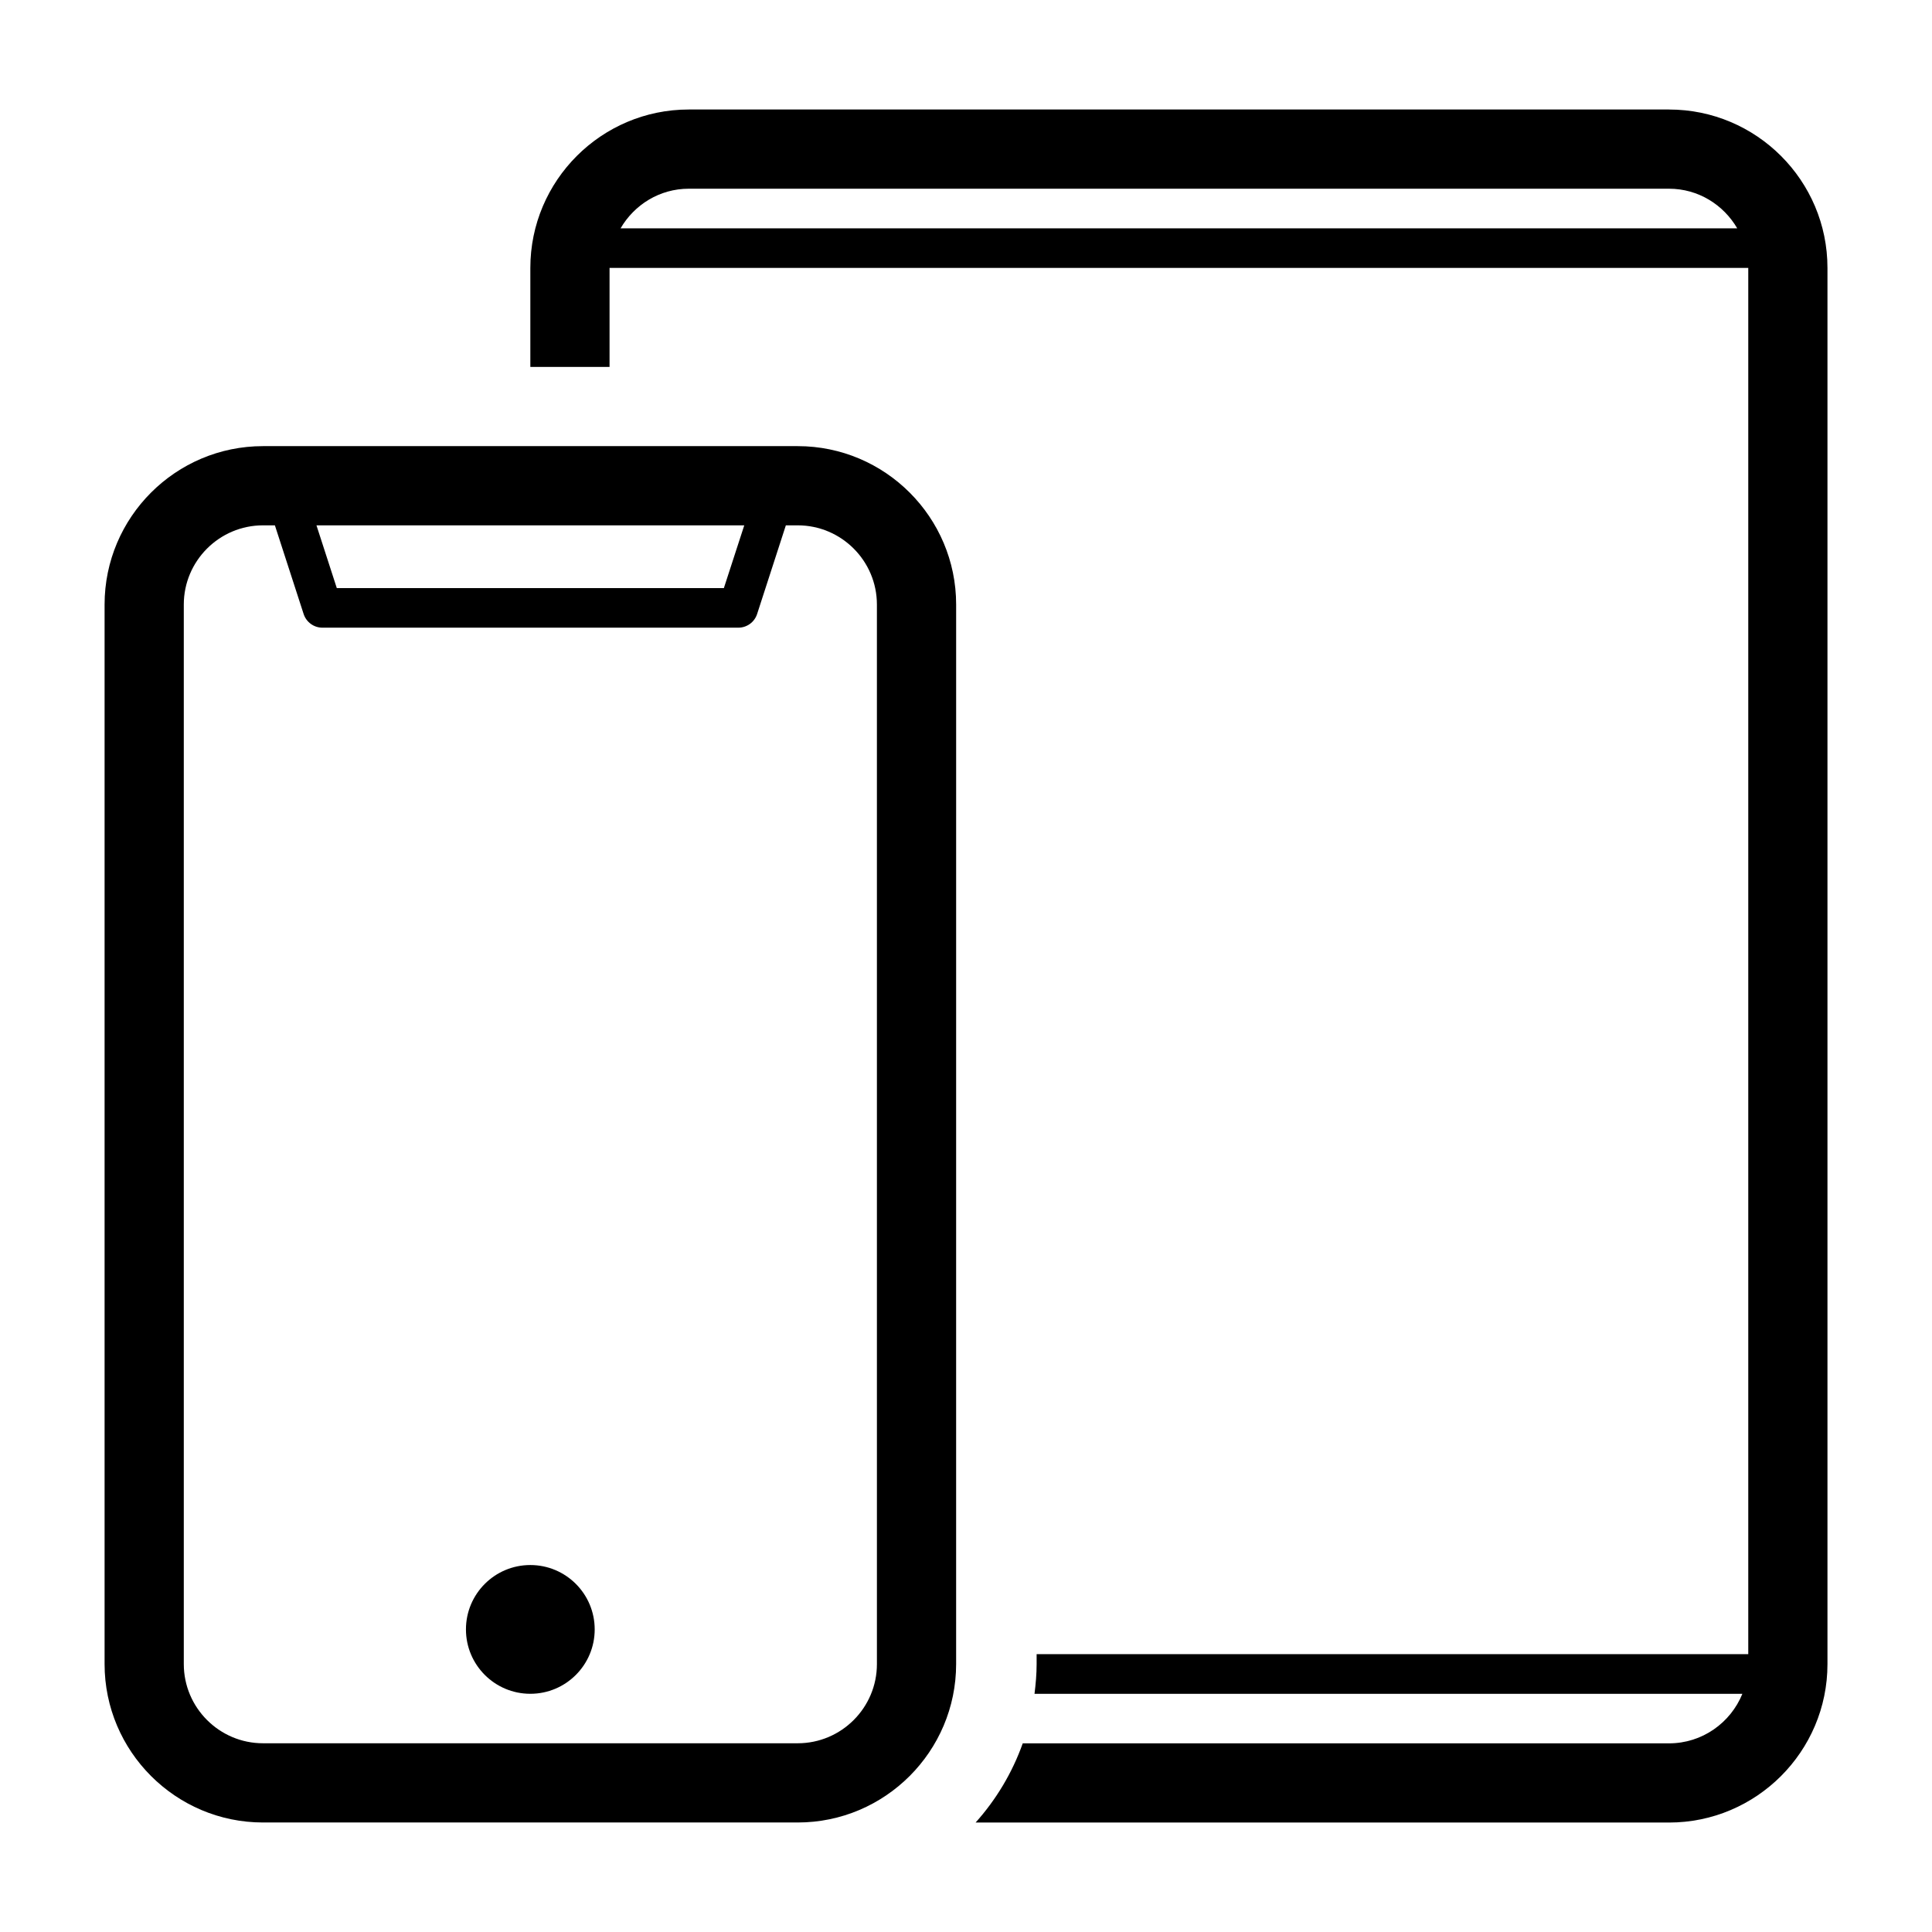
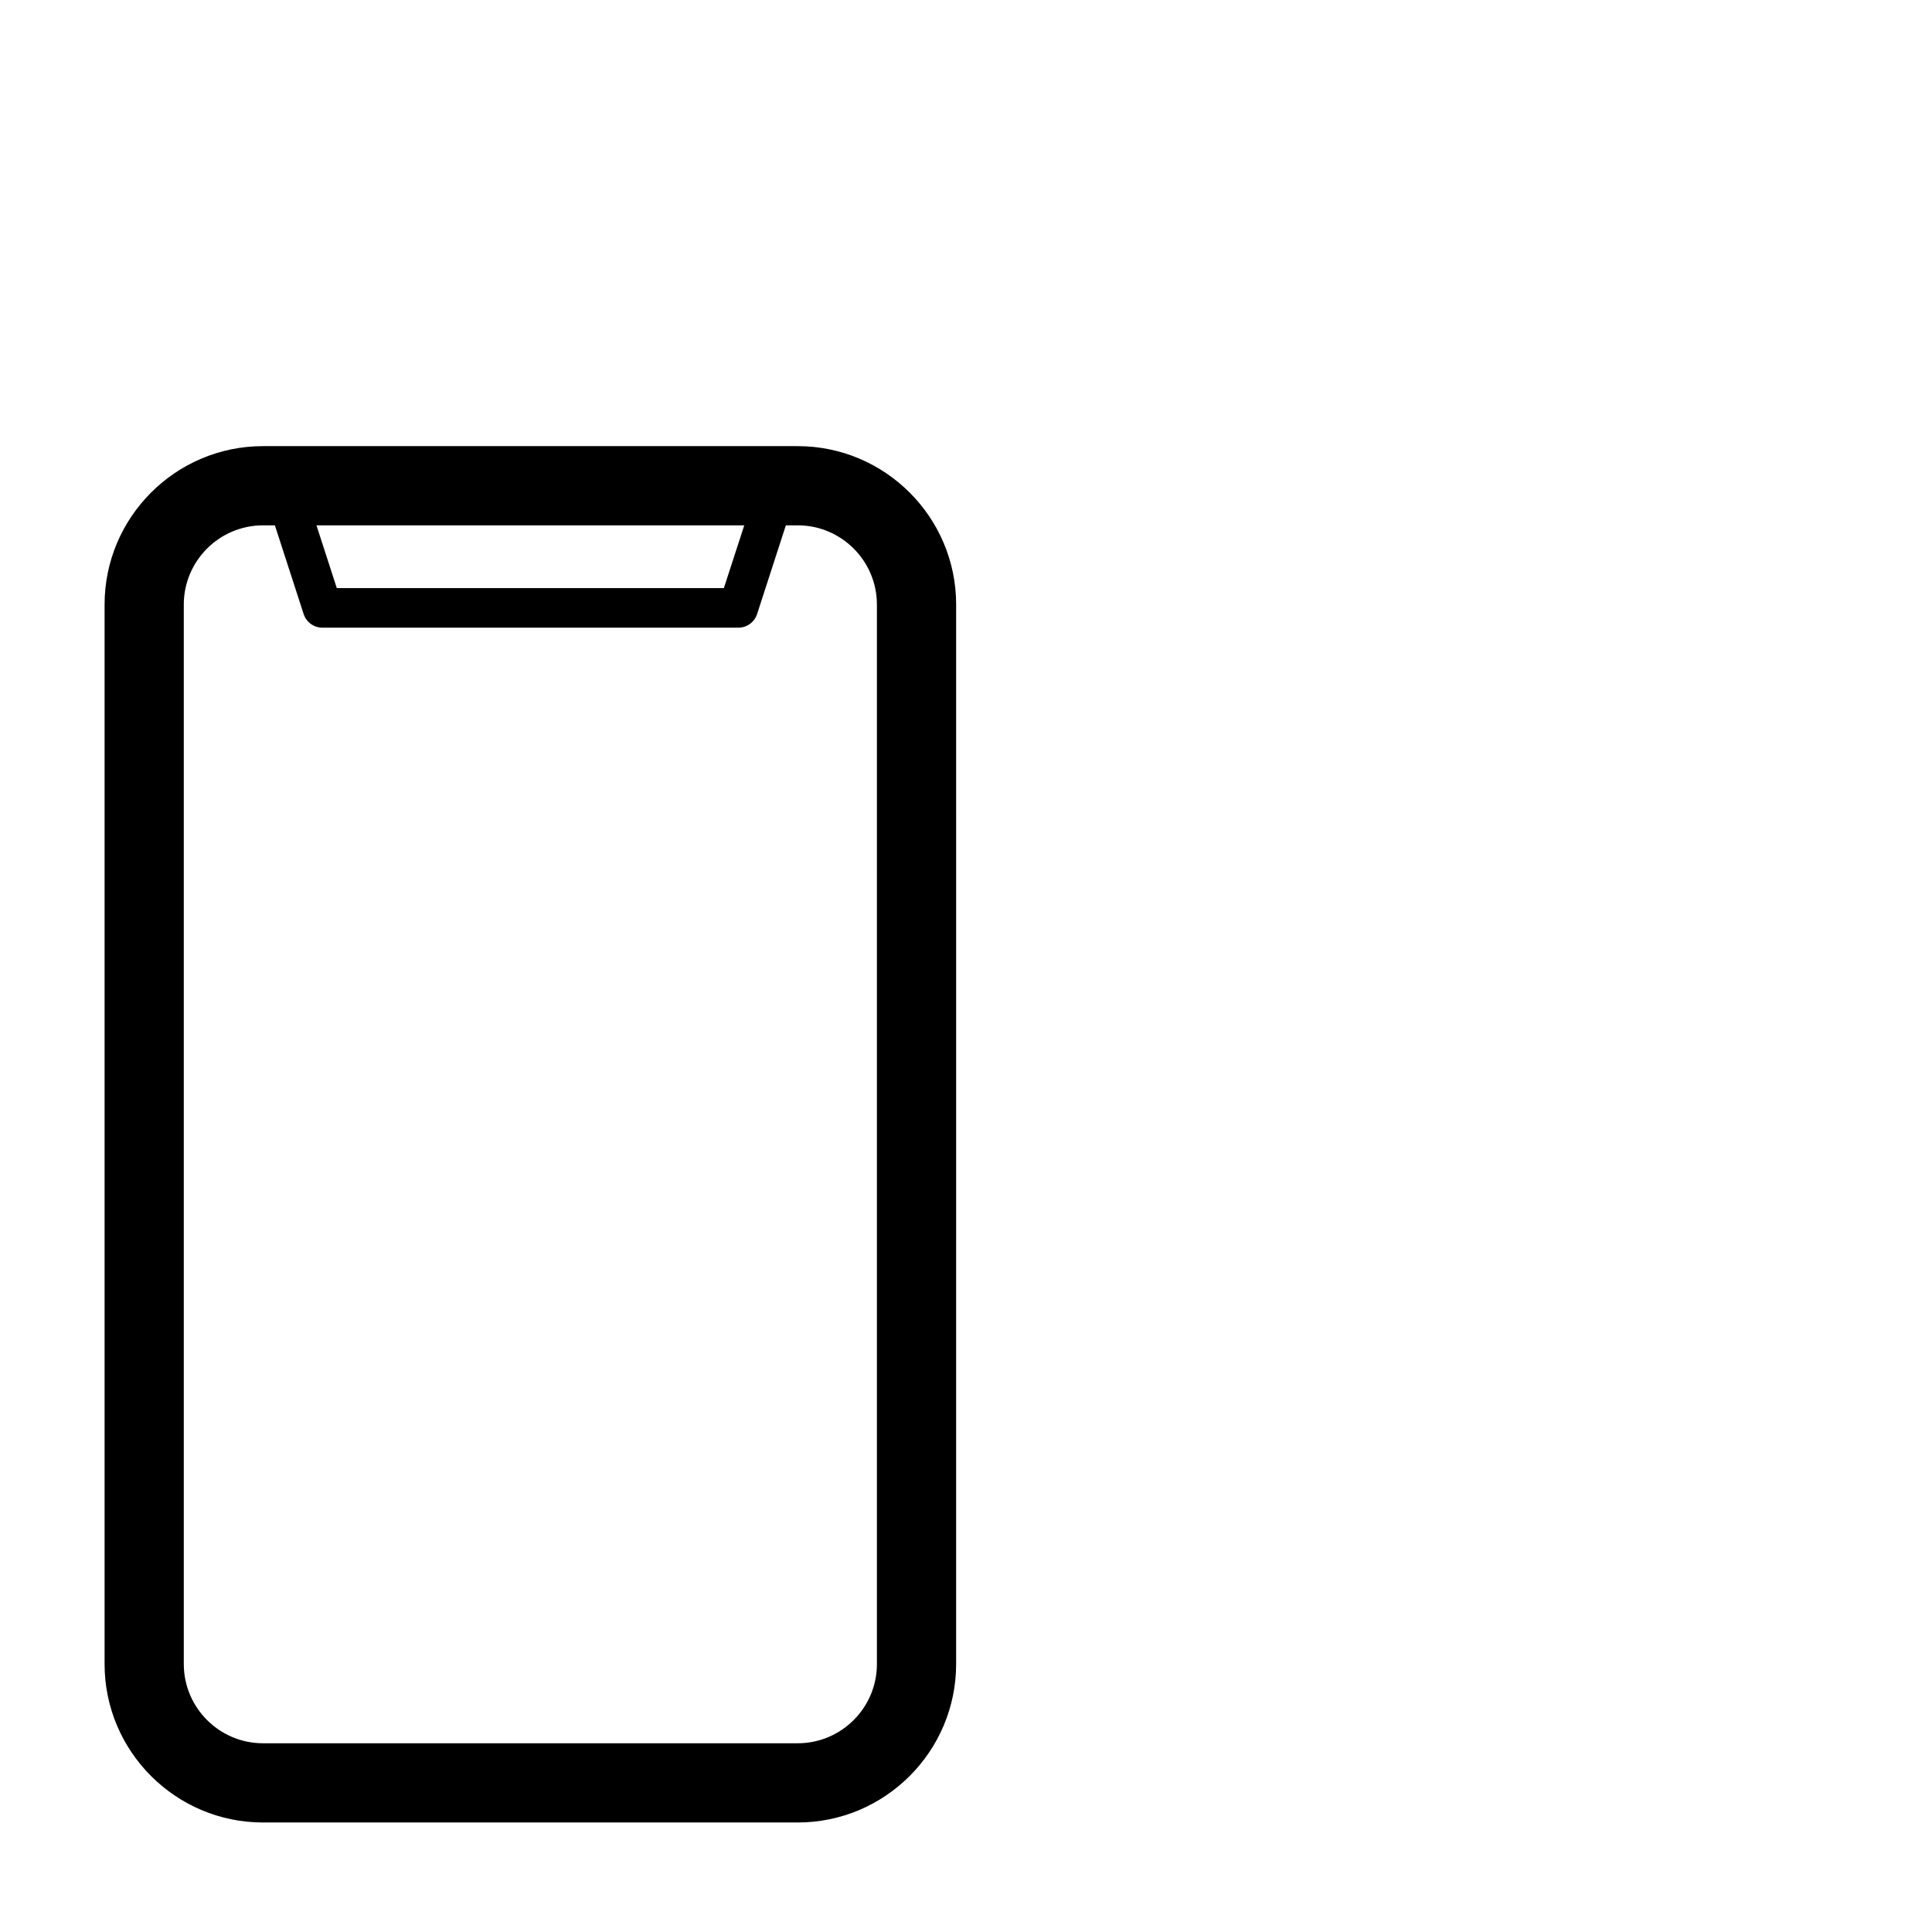
<svg xmlns="http://www.w3.org/2000/svg" fill="#000000" width="800px" height="800px" version="1.1" viewBox="144 144 512 512">
  <g>
    <path d="m355.4 262.23h-141.7c-23.148 0-41.984 18.836-41.984 41.984v280.78c0 23.133 18.836 41.984 41.984 41.984h141.7c23.148 0 41.984-18.852 41.984-41.984l0.004-280.78c0-23.148-18.84-41.984-41.984-41.984zm-14.164 20.992-5.402 16.625h-102.58l-5.387-16.625zm35.156 301.77c0 11.574-9.418 20.992-20.992 20.992h-141.7c-11.559 0-20.992-9.418-20.992-20.992v-280.78c0-11.574 9.434-20.992 20.992-20.992h3.148l7.613 23.484c0.699 2.168 2.715 3.637 4.981 3.637h110.21c2.281 0 4.297-1.457 4.996-3.637l7.613-23.484h3.137c11.574 0 20.992 9.418 20.992 20.992z" />
-     <path d="m301.6 575.81c0 9.422-7.637 17.062-17.059 17.062s-17.059-7.641-17.059-17.062 7.637-17.059 17.059-17.059 17.059 7.637 17.059 17.059" />
-     <path d="m586.31 173.02h-259.78c-23.148 0-41.984 18.836-41.984 41.984v26.238h20.992v-26.238h301.77v367.36h-188.59v2.633c0 2.66-0.238 5.289-0.559 7.879h187.59c-3.121 7.684-10.648 13.129-19.438 13.129l-171.27-0.004c-2.785 7.824-7.055 14.918-12.496 20.992h183.77c23.148 0 41.984-18.852 41.984-41.984v-370c0.012-23.148-18.824-41.984-41.973-41.984zm-277.85 31.488c3.637-6.242 10.328-10.496 18.066-10.496h259.79c7.738 0 14.43 4.254 18.066 10.496z" />
  </g>
</svg>